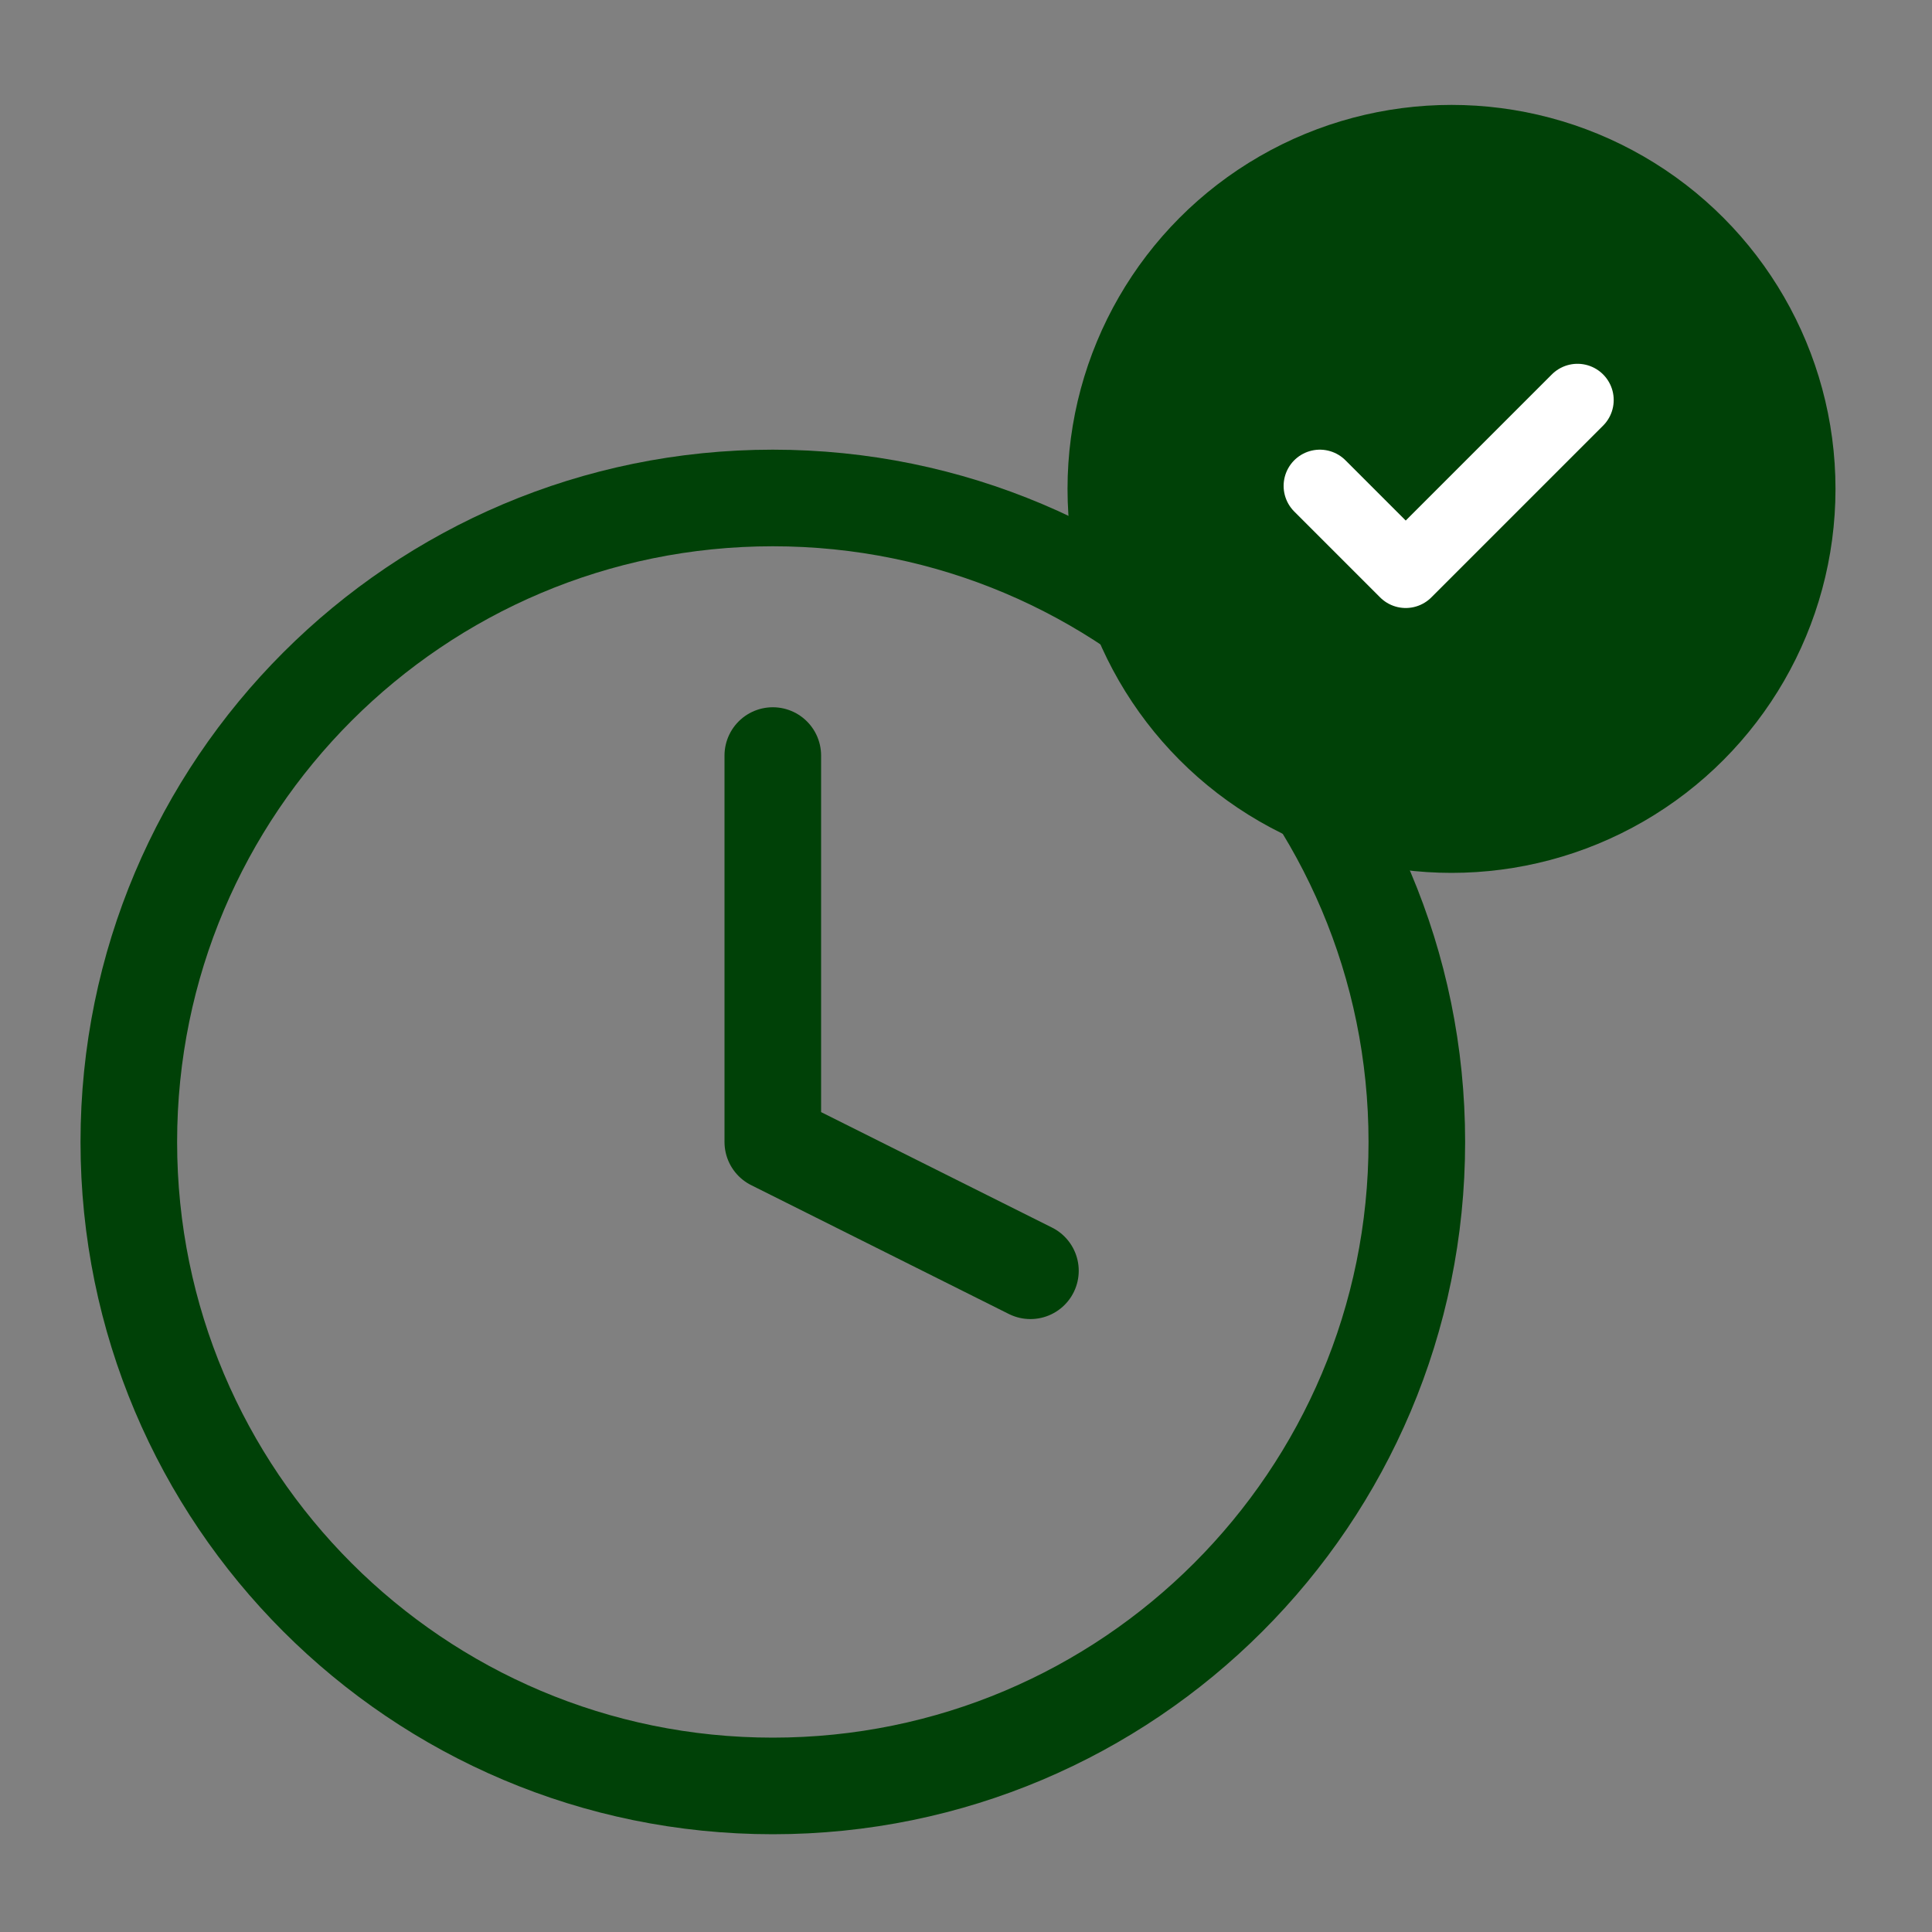
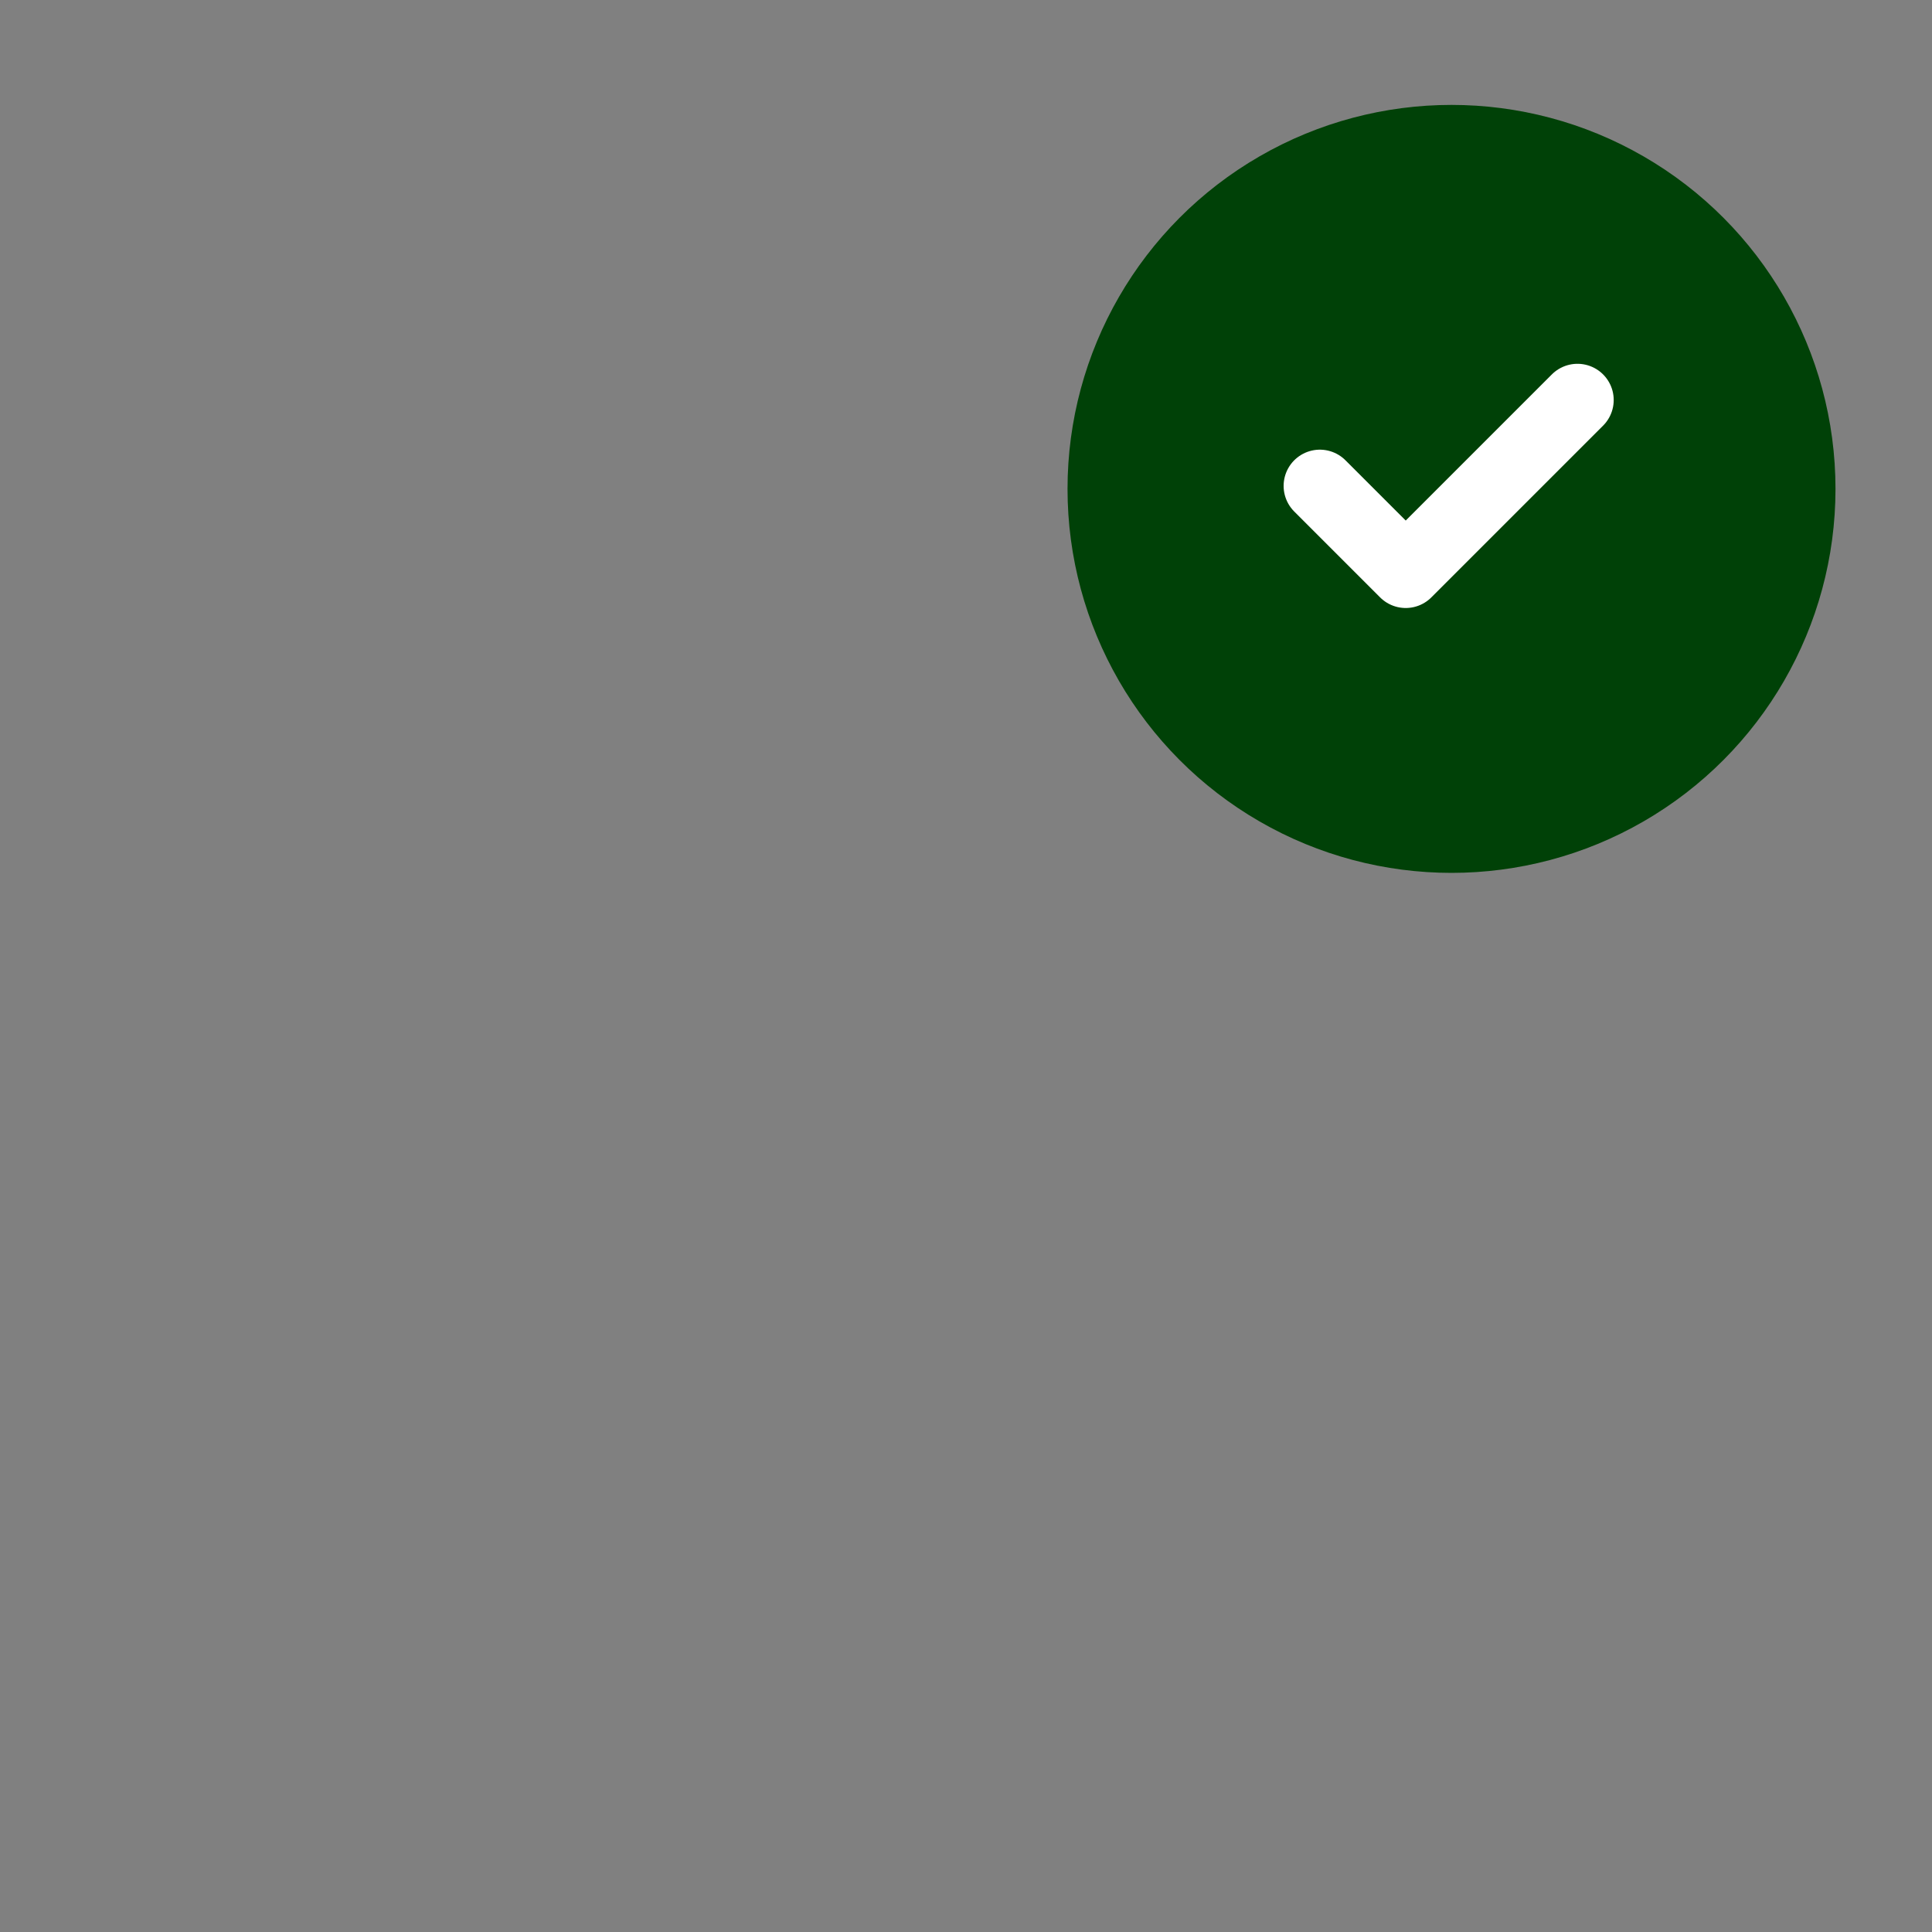
<svg xmlns="http://www.w3.org/2000/svg" width="40" height="40" viewBox="0 0 40 40" fill="none">
  <rect x="0" y="0" width="40" height="40" fill="#808080" stroke="none" />
  <g clip-path="url(#clip0_840_3913)">
    <circle cx="30.052" cy="10.122" r="7.95" fill="#004107" />
    <path d="M27.326 10.06L29.104 11.838L32.66 8.282" fill="#004107" />
    <path d="M27.326 10.06L29.104 11.838L32.66 8.282" stroke="white" stroke-width="1.5" stroke-linecap="round" stroke-linejoin="round" />
-     <path d="M16 15.643V23.643L21.334 26.31M29.334 23.643C29.334 31.007 23.364 36.976 16 36.976C8.637 36.976 2.667 31.007 2.667 23.643C2.667 16.279 8.637 10.31 16 10.31C23.364 10.31 29.334 16.279 29.334 23.643Z" stroke="#004107" stroke-width="2" stroke-linecap="round" stroke-linejoin="round" />
  </g>
  <defs>
    <clipPath id="clip0_840_3913">
      <rect width="40.001" height="40" fill="white" />
    </clipPath>
  </defs>
</svg>